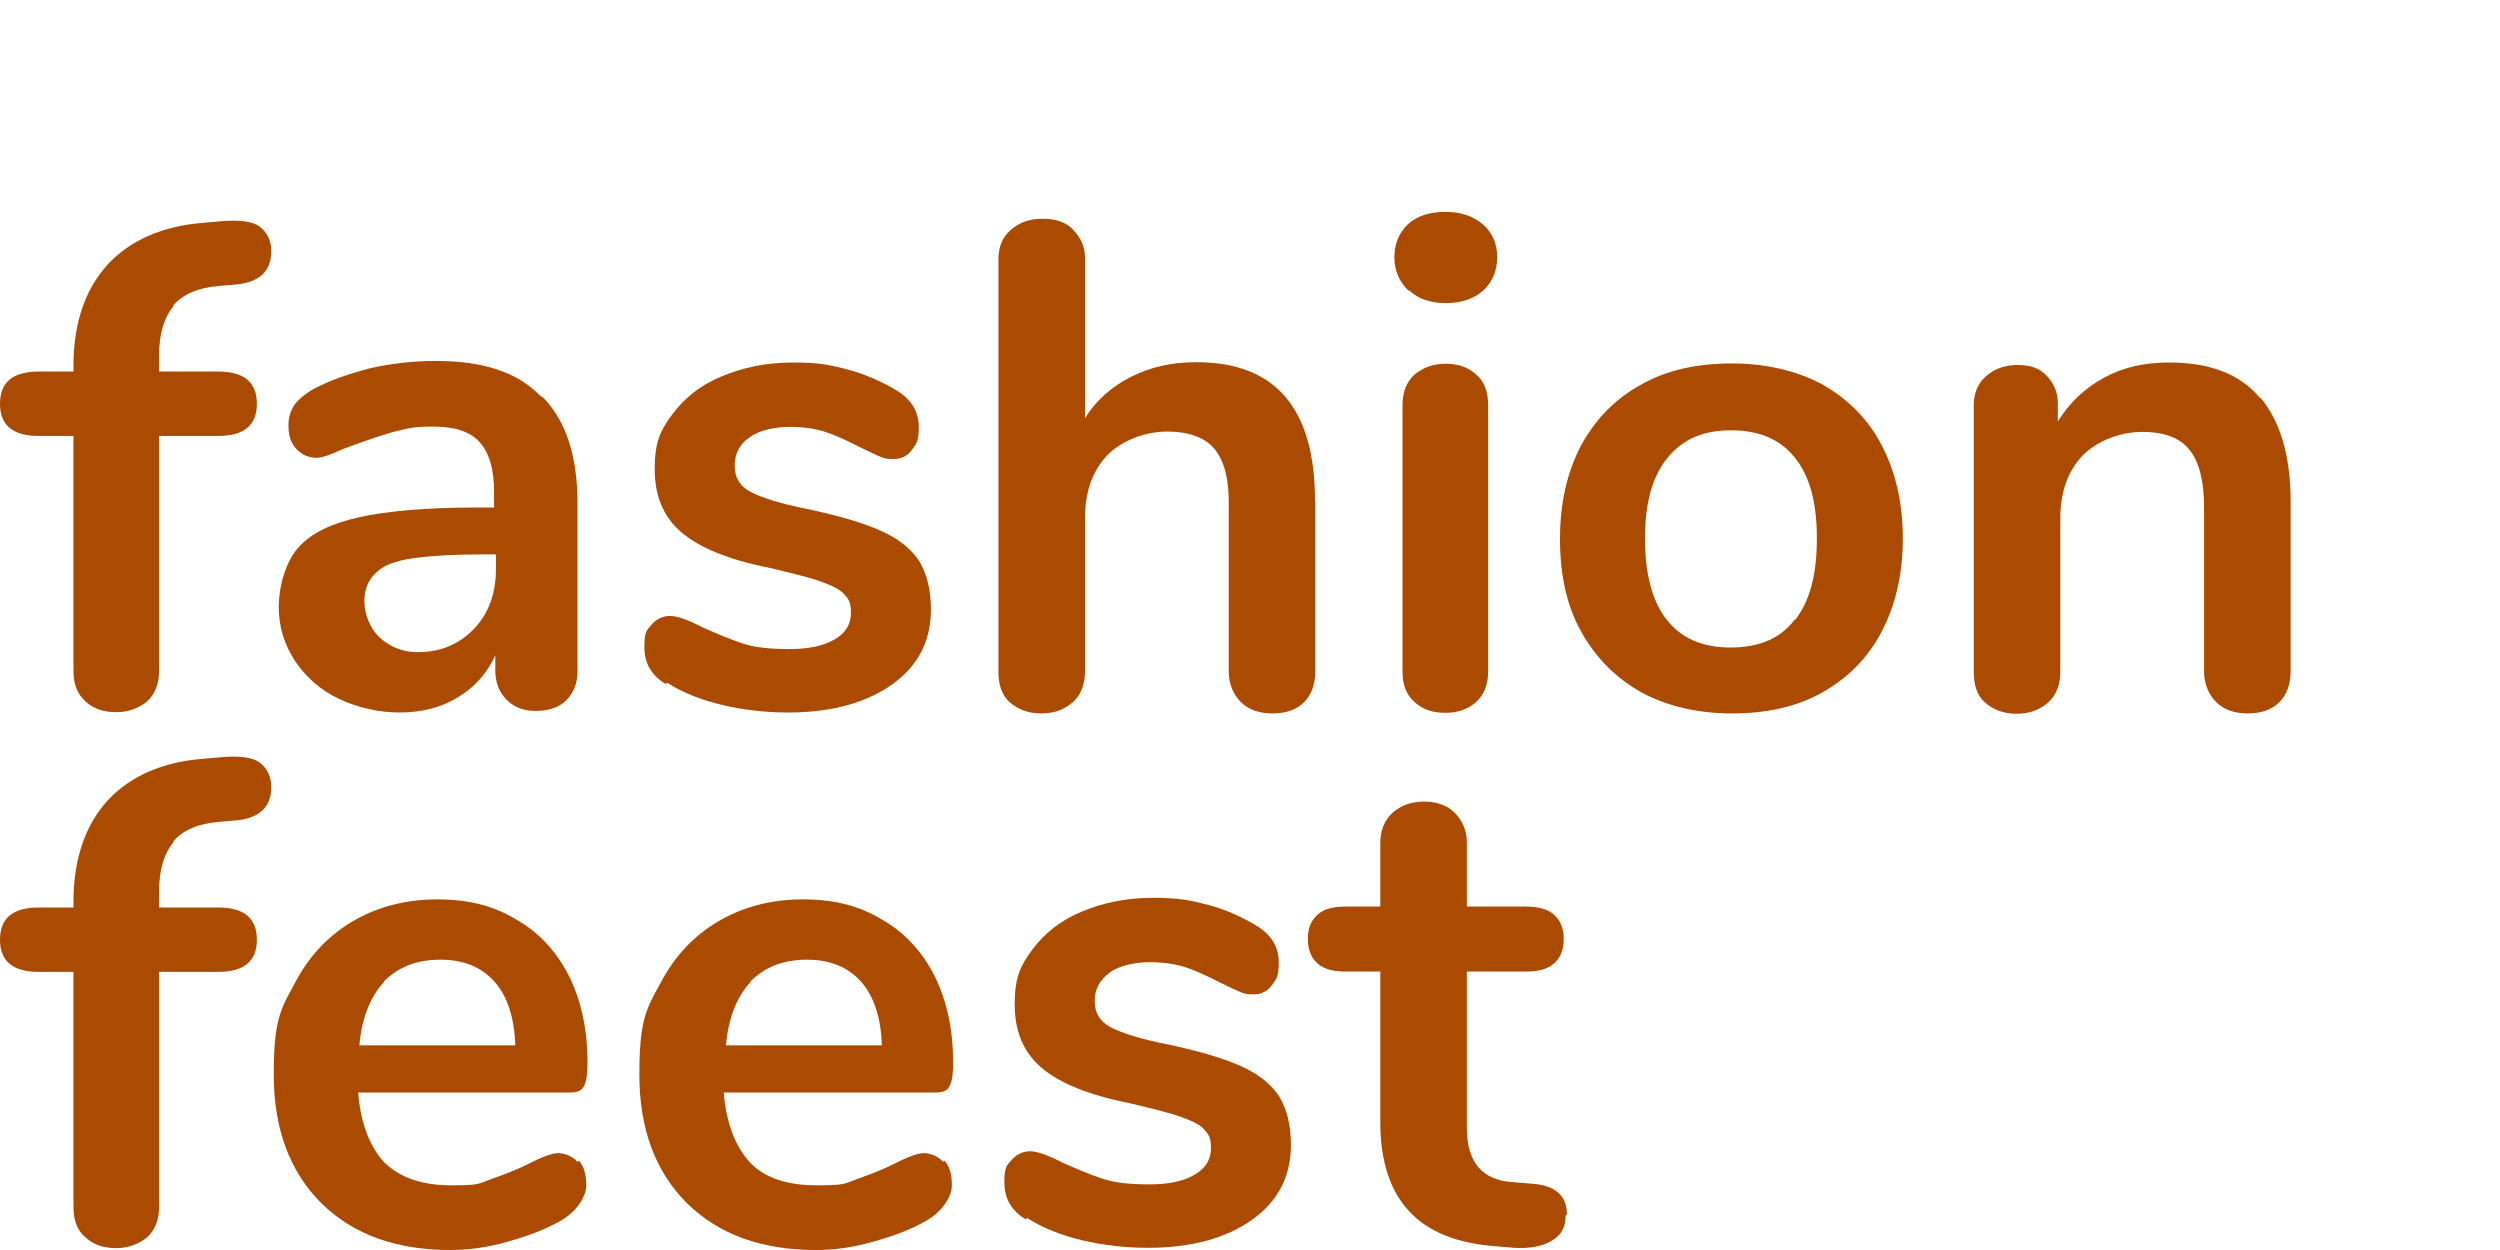
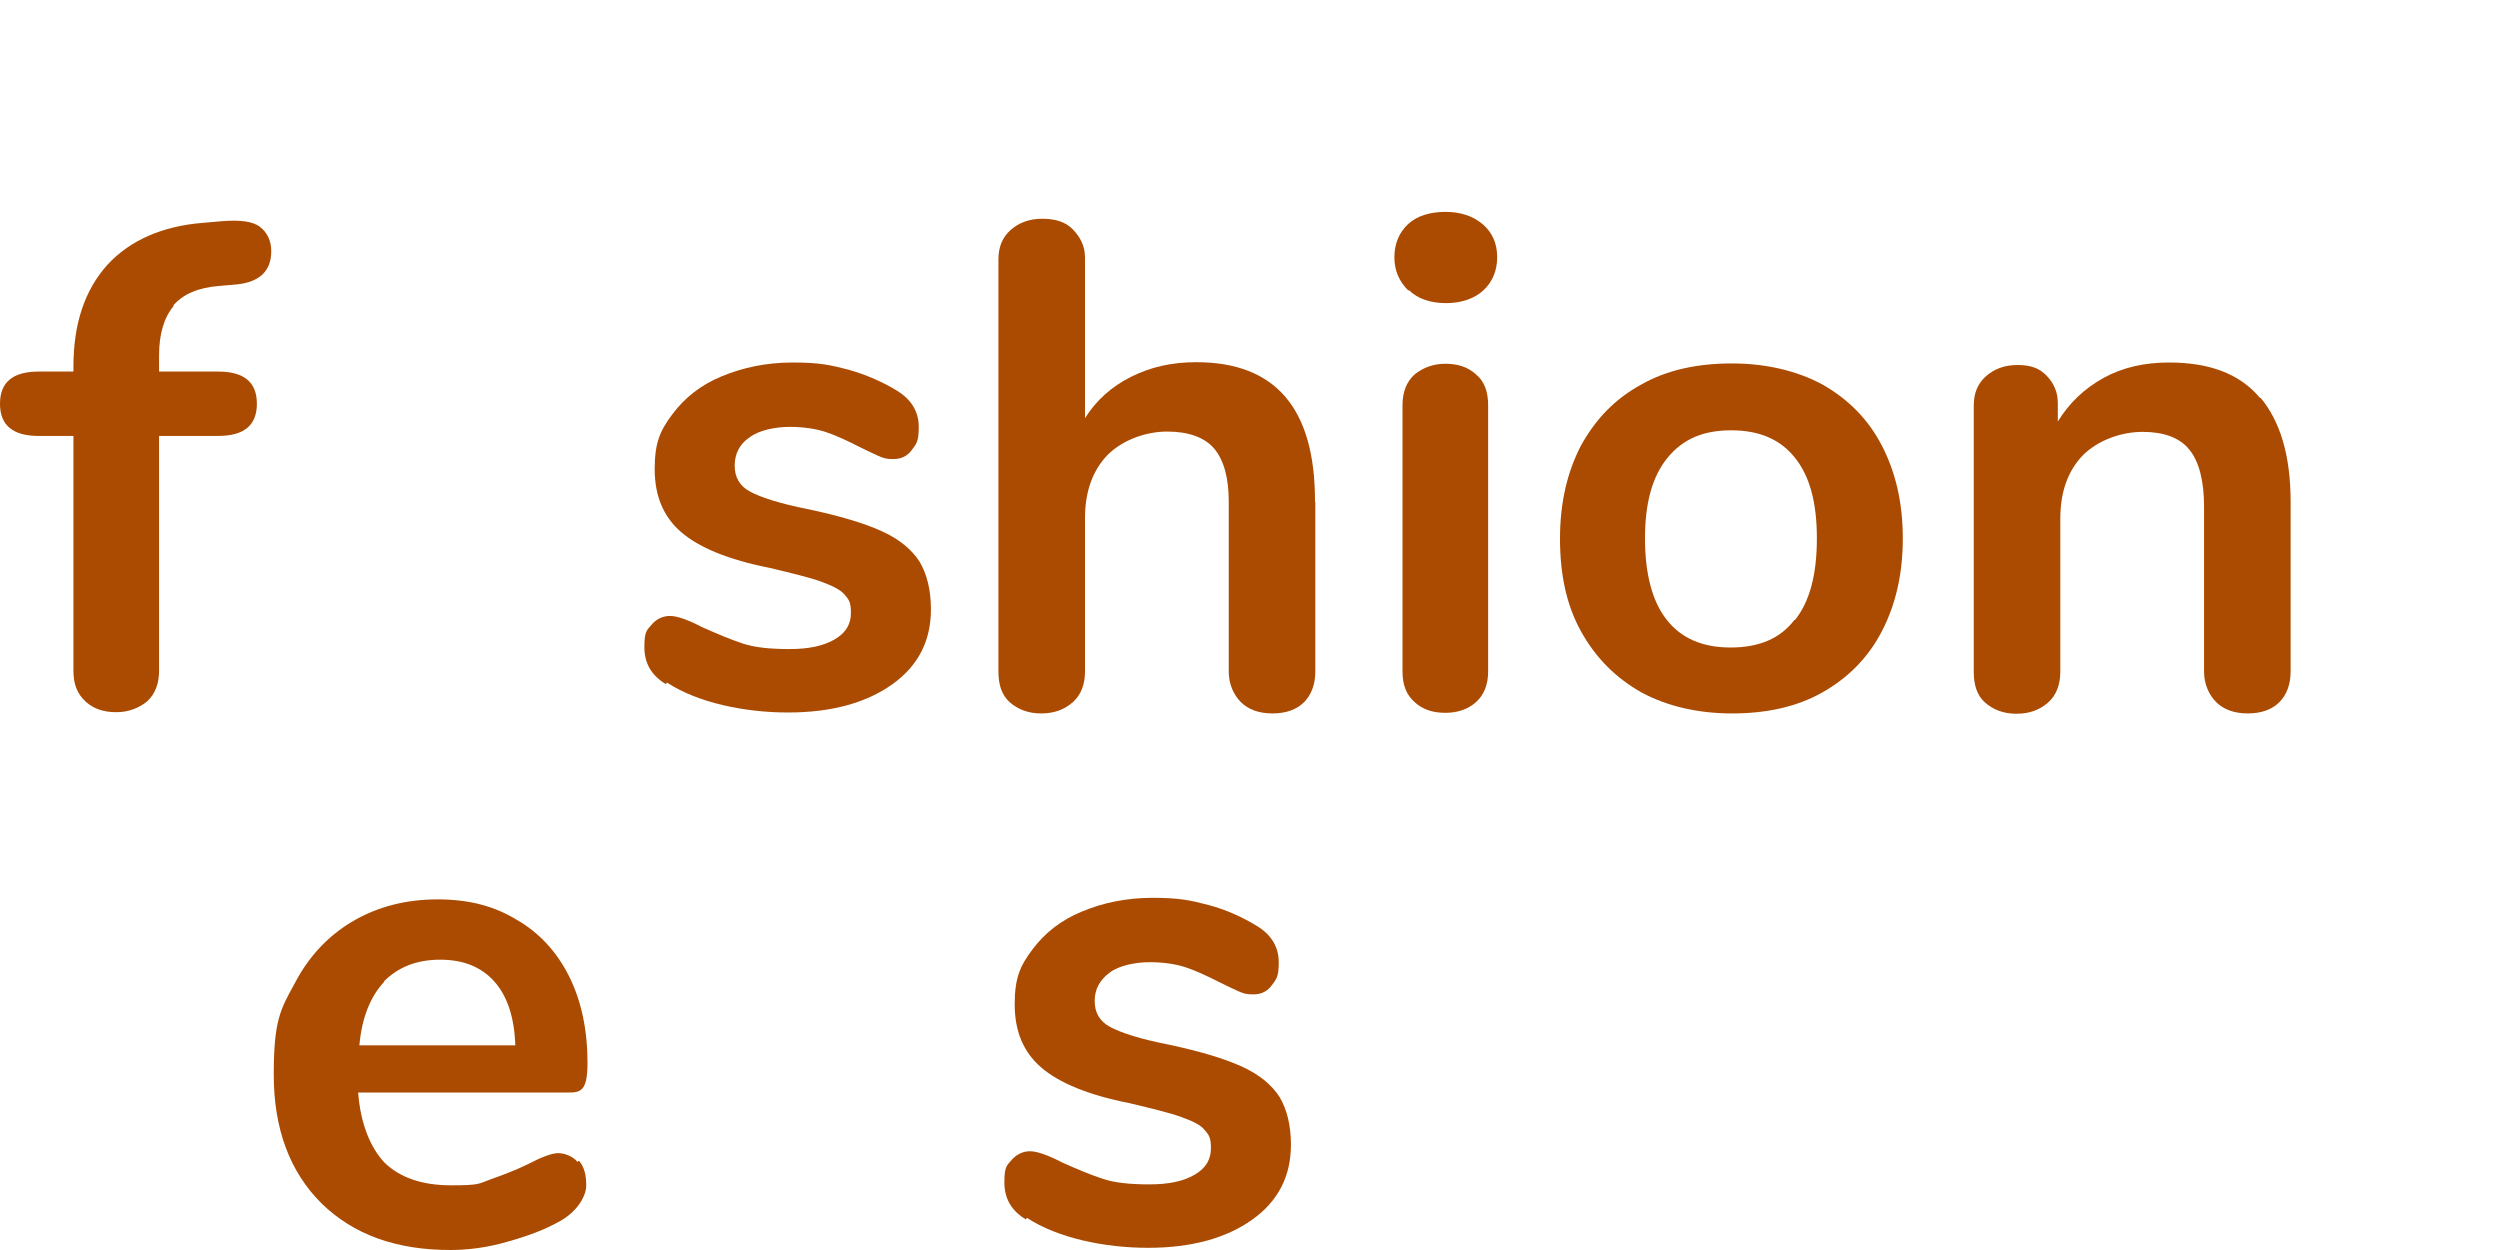
<svg xmlns="http://www.w3.org/2000/svg" id="Layer_1" version="1.1" viewBox="0 0 800 400">
  <defs>
    <style>
      .st0 {
        fill: #ab4b01;
      }
    </style>
  </defs>
  <g>
    <path class="st0" d="M55.6,97.9c-3.1,3.6-4.7,9-4.7,15.8v5.2h18.9c8.3,0,12.4,3.4,12.4,10.3s-4.1,10.3-12.4,10.3h-18.9v75.2c0,4.1-1.3,7.5-3.9,9.8-2.6,2.1-5.9,3.4-9.8,3.4s-7.2-1-9.8-3.4-3.9-5.4-3.9-9.8v-75.2h-11.1c-8.3,0-12.4-3.4-12.4-10.3s4.1-10.3,12.4-10.3h11.1v-1.6c0-13.7,3.6-24.5,10.9-32.6,7.2-7.8,17.6-12.4,30.7-13.4l5.7-.5c5.9-.5,10.1,0,12.4,1.8s3.6,4.4,3.6,7.8c0,6.2-3.6,9.8-10.9,10.6l-5.7.5c-6.7.5-11.6,2.6-14.7,6.2h0v.3l.1-.1Z" />
-     <path class="st0" d="M173.9,127.3c7.2,7.5,10.9,18.6,10.9,33.8v53.7c0,3.9-1.3,7-3.6,9.3s-5.7,3.4-9.8,3.4-7-1.3-9.3-3.6-3.6-5.4-3.6-9.3v-4.9c-2.6,5.7-6.5,10.1-11.9,13.4s-11.6,4.9-18.6,4.9-13.7-1.6-19.6-4.4-10.6-7-14-12.1c-3.4-5.2-5.2-10.9-5.2-17.3s2.1-14.2,6.2-18.9c4.1-4.7,10.6-7.8,19.6-9.8s21.7-3.1,37.7-3.1h5.4v-5.2c0-7.2-1.6-12.4-4.7-15.8s-8-4.9-15-4.9-8.5.8-12.9,1.8c-4.4,1.3-9.6,3.1-15.8,5.4-3.9,1.8-6.7,2.8-8.3,2.8-2.6,0-4.9-1-6.5-2.8-1.8-1.8-2.6-4.4-2.6-7.5s.8-4.7,1.8-6.5c1.3-1.8,3.4-3.6,6.2-5.2,5.2-2.8,11.4-4.9,18.3-6.7,7.2-1.6,14.2-2.3,20.9-2.3,15,0,26.1,3.6,33.3,11.1h0l.8.5.3.2ZM151.7,201.2c4.7-4.9,7-11.4,7-19.1v-4.7h-3.9c-9.8,0-17.6.5-23,1.3s-9.3,2.3-11.6,4.7c-2.3,2.1-3.6,5.2-3.6,9s1.6,8.5,4.9,11.6c3.4,3.1,7.5,4.7,12.1,4.7,7.5,0,13.4-2.6,18.1-7.5h0Z" />
    <path class="st0" d="M213.2,219c-4.7-2.8-7-6.7-7-11.9s.8-5.4,2.3-7.2,3.6-2.8,5.9-2.8,5.9,1.3,10.3,3.6c4.7,2.1,9,3.9,12.9,5.2s8.8,1.8,15,1.8,10.9-1,14.5-3.1,5.2-4.9,5.2-8.5-.8-4.4-2.1-5.9-3.9-2.8-7.5-4.1-9-2.6-16.5-4.4c-13.2-2.6-22.5-6.5-28.2-11.4s-8.5-11.6-8.5-20.2,1.8-12.4,5.7-17.6,9-9.3,15.8-12.1,14.2-4.4,22.7-4.4,12.1.8,17.8,2.3c5.7,1.6,10.9,3.9,15.5,6.7s7,6.7,7,11.6-.8,5.4-2.3,7.5c-1.6,2.1-3.6,2.8-5.9,2.8s-3.1-.3-4.7-1-3.4-1.6-5.9-2.8c-4.1-2.1-8-3.9-11.1-4.9s-7-1.6-11.4-1.6-9.8,1-12.9,3.4c-3.1,2.1-4.7,5.2-4.7,9s1.6,6.5,4.9,8.3,9.6,3.9,18.9,5.7c9.8,2.1,17.6,4.4,23.3,7s9.6,5.9,12.1,9.8c2.3,3.9,3.6,9,3.6,15.2,0,10.1-4.1,18.1-12.4,24s-19.4,9-33.3,9-28.9-3.1-38.8-9.6h0l-.3.5.1.1Z" />
    <path class="st0" d="M420.9,160.6v54.3c0,4.1-1.3,7.5-3.6,9.8s-5.7,3.6-10.1,3.6-7.8-1.3-10.1-3.6-3.9-5.7-3.9-9.8v-54.3c0-7.8-1.6-13.4-4.7-17.1-3.1-3.6-8.3-5.4-15-5.4s-14.2,2.6-19.1,7.5c-4.7,4.9-7.2,11.6-7.2,20.2v49.1c0,4.1-1.3,7.5-3.9,9.8s-5.9,3.6-10.1,3.6-7.5-1.3-10.1-3.6-3.6-5.7-3.6-9.8V82.9c0-3.9,1.3-7,3.9-9.3s5.9-3.6,10.1-3.6,7.5,1,9.8,3.4,3.9,5.2,3.9,9v51.4c3.6-5.7,8.5-10.1,14.7-13.2s12.9-4.7,20.9-4.7c25.3,0,38,14.7,38,44.4h0v.3h.1Z" />
    <path class="st0" d="M450.6,92.9c-2.8-2.8-4.4-6.2-4.4-10.6s1.6-8,4.4-10.6,7-3.9,11.9-3.9,8.8,1.3,11.9,3.9,4.7,6.2,4.7,10.6-1.6,8-4.4,10.6-7,4.1-11.9,4.1-9-1.3-11.9-4.1h-.3ZM452.7,224.7c-2.6-2.3-3.9-5.4-3.9-9.8v-85.3c0-4.1,1.3-7.5,3.9-9.8,2.6-2.1,5.9-3.4,9.8-3.4s7.2,1,9.8,3.4c2.6,2.1,3.9,5.4,3.9,9.8v85.3c0,4.1-1.3,7.5-3.9,9.8s-5.9,3.4-9.8,3.4-7.2-1-9.8-3.4Z" />
    <path class="st0" d="M525.3,221.6c-8.3-4.7-14.7-11.1-19.4-19.6s-6.7-18.3-6.7-29.7,2.3-21.2,6.7-29.7c4.7-8.5,10.9-15,19.4-19.6,8.3-4.7,18.1-6.7,28.9-6.7s20.7,2.3,28.9,6.7c8.3,4.7,14.7,11.1,19.1,19.6,4.4,8.5,6.7,18.3,6.7,29.7s-2.3,21.2-6.7,29.7-10.9,15-19.1,19.6c-8.3,4.7-18.1,6.7-28.9,6.7s-20.7-2.3-28.9-6.7h0ZM574.4,198.4c4.7-5.9,7-14.5,7-26.1s-2.3-19.9-7-25.8-11.4-8.8-20.4-8.8-15.5,2.8-20.4,8.8-7.2,14.5-7.2,25.8,2.3,20.2,7,26.1,11.4,8.8,20.4,8.8,15.8-2.8,20.4-8.8h.3-.1Z" />
    <path class="st0" d="M723.4,127.3c6.2,7.5,9.6,18.3,9.6,33.3v54.3c0,4.1-1.3,7.5-3.6,9.8s-5.7,3.6-10.1,3.6-7.8-1.3-10.1-3.6-3.9-5.7-3.9-9.8v-52.7c0-8.3-1.6-14.5-4.7-18.3-3.1-3.9-8.3-5.7-15-5.7s-14.2,2.6-19.1,7.5c-4.7,4.9-7.2,11.6-7.2,20.2v49.1c0,4.1-1.3,7.5-3.9,9.8s-5.9,3.6-10.1,3.6-7.5-1.3-10.1-3.6-3.6-5.7-3.6-9.8v-85.3c0-3.9,1.3-7,3.9-9.3s5.9-3.6,10.1-3.6,7,1,9.3,3.4,3.6,5.2,3.6,8.8v5.9c3.6-5.9,8.5-10.6,14.7-14s13.2-4.9,20.9-4.9c12.9,0,22.5,3.6,28.9,11.1h0l.3.3.1-.1Z" />
  </g>
  <g>
-     <path class="st0" d="M55.6,269.4c-3.1,3.6-4.7,9-4.7,15.8v5.2h18.9c8.3,0,12.4,3.4,12.4,10.3s-4.1,10.3-12.4,10.3h-18.9v75.2c0,4.1-1.3,7.5-3.9,9.8-2.6,2.1-5.9,3.4-9.8,3.4s-7.2-1-9.8-3.4c-2.6-2.1-3.9-5.4-3.9-9.8v-75.2h-11.1c-8.3,0-12.4-3.4-12.4-10.3s4.1-10.3,12.4-10.3h11.1v-1.6c0-13.7,3.6-24.5,10.9-32.6,7.2-7.8,17.6-12.4,30.7-13.4l5.7-.5c5.9-.5,10.1,0,12.4,1.8s3.6,4.4,3.6,7.8c0,6.2-3.6,9.8-10.9,10.6l-5.7.5c-6.7.5-11.6,2.6-14.7,6.2h0v.3l.1-.1Z" />
    <path class="st0" d="M185.3,371.5c1.6,1.8,2.3,4.4,2.3,7.8s-2.8,8.3-8.3,11.4c-4.9,2.8-10.6,4.9-17.1,6.7-6.2,1.8-12.4,2.6-18.1,2.6-17.3,0-31-4.9-41.3-15-10.1-10.1-15.2-23.8-15.2-41.1s2.1-20.9,6.7-29.2c4.4-8.5,10.6-15.2,18.6-19.9,8-4.7,17.1-7,27.1-7s18.1,2.1,25.3,6.5c7.2,4.1,12.9,10.3,16.8,18.1s5.9,17.1,5.9,27.6-2.8,9.6-8.3,9.6h-65.1c.8,10.1,3.9,17.6,8.5,22.5,4.9,4.7,11.9,7.2,21.2,7.2s8.8-.5,12.4-1.8c3.6-1.3,7.8-2.8,12.1-4.9,4.4-2.3,7.8-3.6,9.8-3.6s4.7,1,6.2,2.8h0l.3-.3.2-0ZM123,314.1c-4.4,4.7-7.2,11.4-8,20.4h49.9c-.3-9-2.6-15.8-6.7-20.4s-9.8-7-17.3-7-13.4,2.3-18.1,7h.3-.1Z" />
-     <path class="st0" d="M302.3,371.5c1.6,1.8,2.3,4.4,2.3,7.8s-2.8,8.3-8.3,11.4c-4.9,2.8-10.6,4.9-17.1,6.7-6.2,1.8-12.4,2.6-18.1,2.6-17.3,0-31-4.9-41.3-15-10.1-10.1-15.2-23.8-15.2-41.1s2.1-20.9,6.7-29.2c4.4-8.5,10.6-15.2,18.6-19.9,8-4.7,17.1-7,27.1-7s18.1,2.1,25.3,6.5c7.2,4.1,12.9,10.3,16.8,18.1s5.9,17.1,5.9,27.6-2.8,9.6-8.3,9.6h-65.1c.8,10.1,3.9,17.6,8.5,22.5,4.7,4.9,11.9,7.2,21.2,7.2s8.8-.5,12.4-1.8,7.8-2.8,12.1-4.9c4.4-2.3,7.8-3.6,9.8-3.6s4.7,1,6.2,2.8h0l.3-.3.2-0ZM240.3,314.1c-4.4,4.7-7.2,11.4-8,20.4h49.9c-.3-9-2.6-15.8-6.7-20.4s-9.8-7-17.3-7-13.4,2.3-18.1,7h.3-.1Z" />
    <path class="st0" d="M328.4,390.3c-4.7-2.8-7-6.7-7-11.9s.8-5.4,2.3-7.2c1.6-1.8,3.6-2.8,5.9-2.8s5.9,1.3,10.3,3.6c4.7,2.1,9,3.9,12.9,5.2s8.8,1.8,15,1.8,10.9-1,14.5-3.1,5.2-4.9,5.2-8.5-.8-4.4-2.1-5.9c-1.3-1.6-3.9-2.8-7.5-4.1s-9-2.6-16.5-4.4c-13.2-2.6-22.5-6.5-28.2-11.4s-8.5-11.6-8.5-20.2,1.8-12.4,5.7-17.6,9-9.3,15.8-12.1c6.7-2.8,14.2-4.4,22.7-4.4s12.1.8,17.8,2.3,10.9,3.9,15.5,6.7,7,6.7,7,11.6-.8,5.4-2.3,7.5c-1.6,2.1-3.6,2.8-5.9,2.8s-3.1-.3-4.7-1-3.4-1.6-5.9-2.8c-4.1-2.1-8-3.9-11.1-4.9s-7-1.6-11.4-1.6-9.8,1-12.9,3.4-4.7,5.2-4.7,9,1.6,6.5,4.9,8.3,9.6,3.9,18.9,5.7c9.8,2.1,17.6,4.4,23.3,7,5.7,2.6,9.6,5.9,12.1,9.8,2.3,3.9,3.6,9,3.6,15.2,0,10.1-4.1,18.1-12.4,24s-19.4,9-33.3,9-28.9-3.1-38.8-9.6h0l-.3.5.1.1Z" />
-     <path class="st0" d="M501,389c0,3.6-1.3,6.2-4.4,8-2.8,1.8-7,2.6-12.1,2.3l-5.9-.5c-24.8-1.8-36.9-15-36.9-39.8v-48.1h-11.1c-3.9,0-7-.8-9-2.6s-3.1-4.4-3.1-7.8,1-5.9,3.1-7.8,5.2-2.6,9-2.6h11.1v-20.4c0-3.9,1.3-7.2,3.9-9.6,2.6-2.3,5.9-3.6,10.1-3.6s7.5,1.3,9.8,3.6c2.3,2.3,3.9,5.4,3.9,9.6v20.4h18.9c3.9,0,7,.8,9,2.6s3.1,4.4,3.1,7.8-1,5.9-3.1,7.8-5.2,2.6-9,2.6h-18.9v50.1c0,10.9,4.9,16.8,15,17.3l5.9.5c7.5.5,11.1,3.9,11.1,9.8h0l-.3.3-.1.1Z" />
  </g>
</svg>